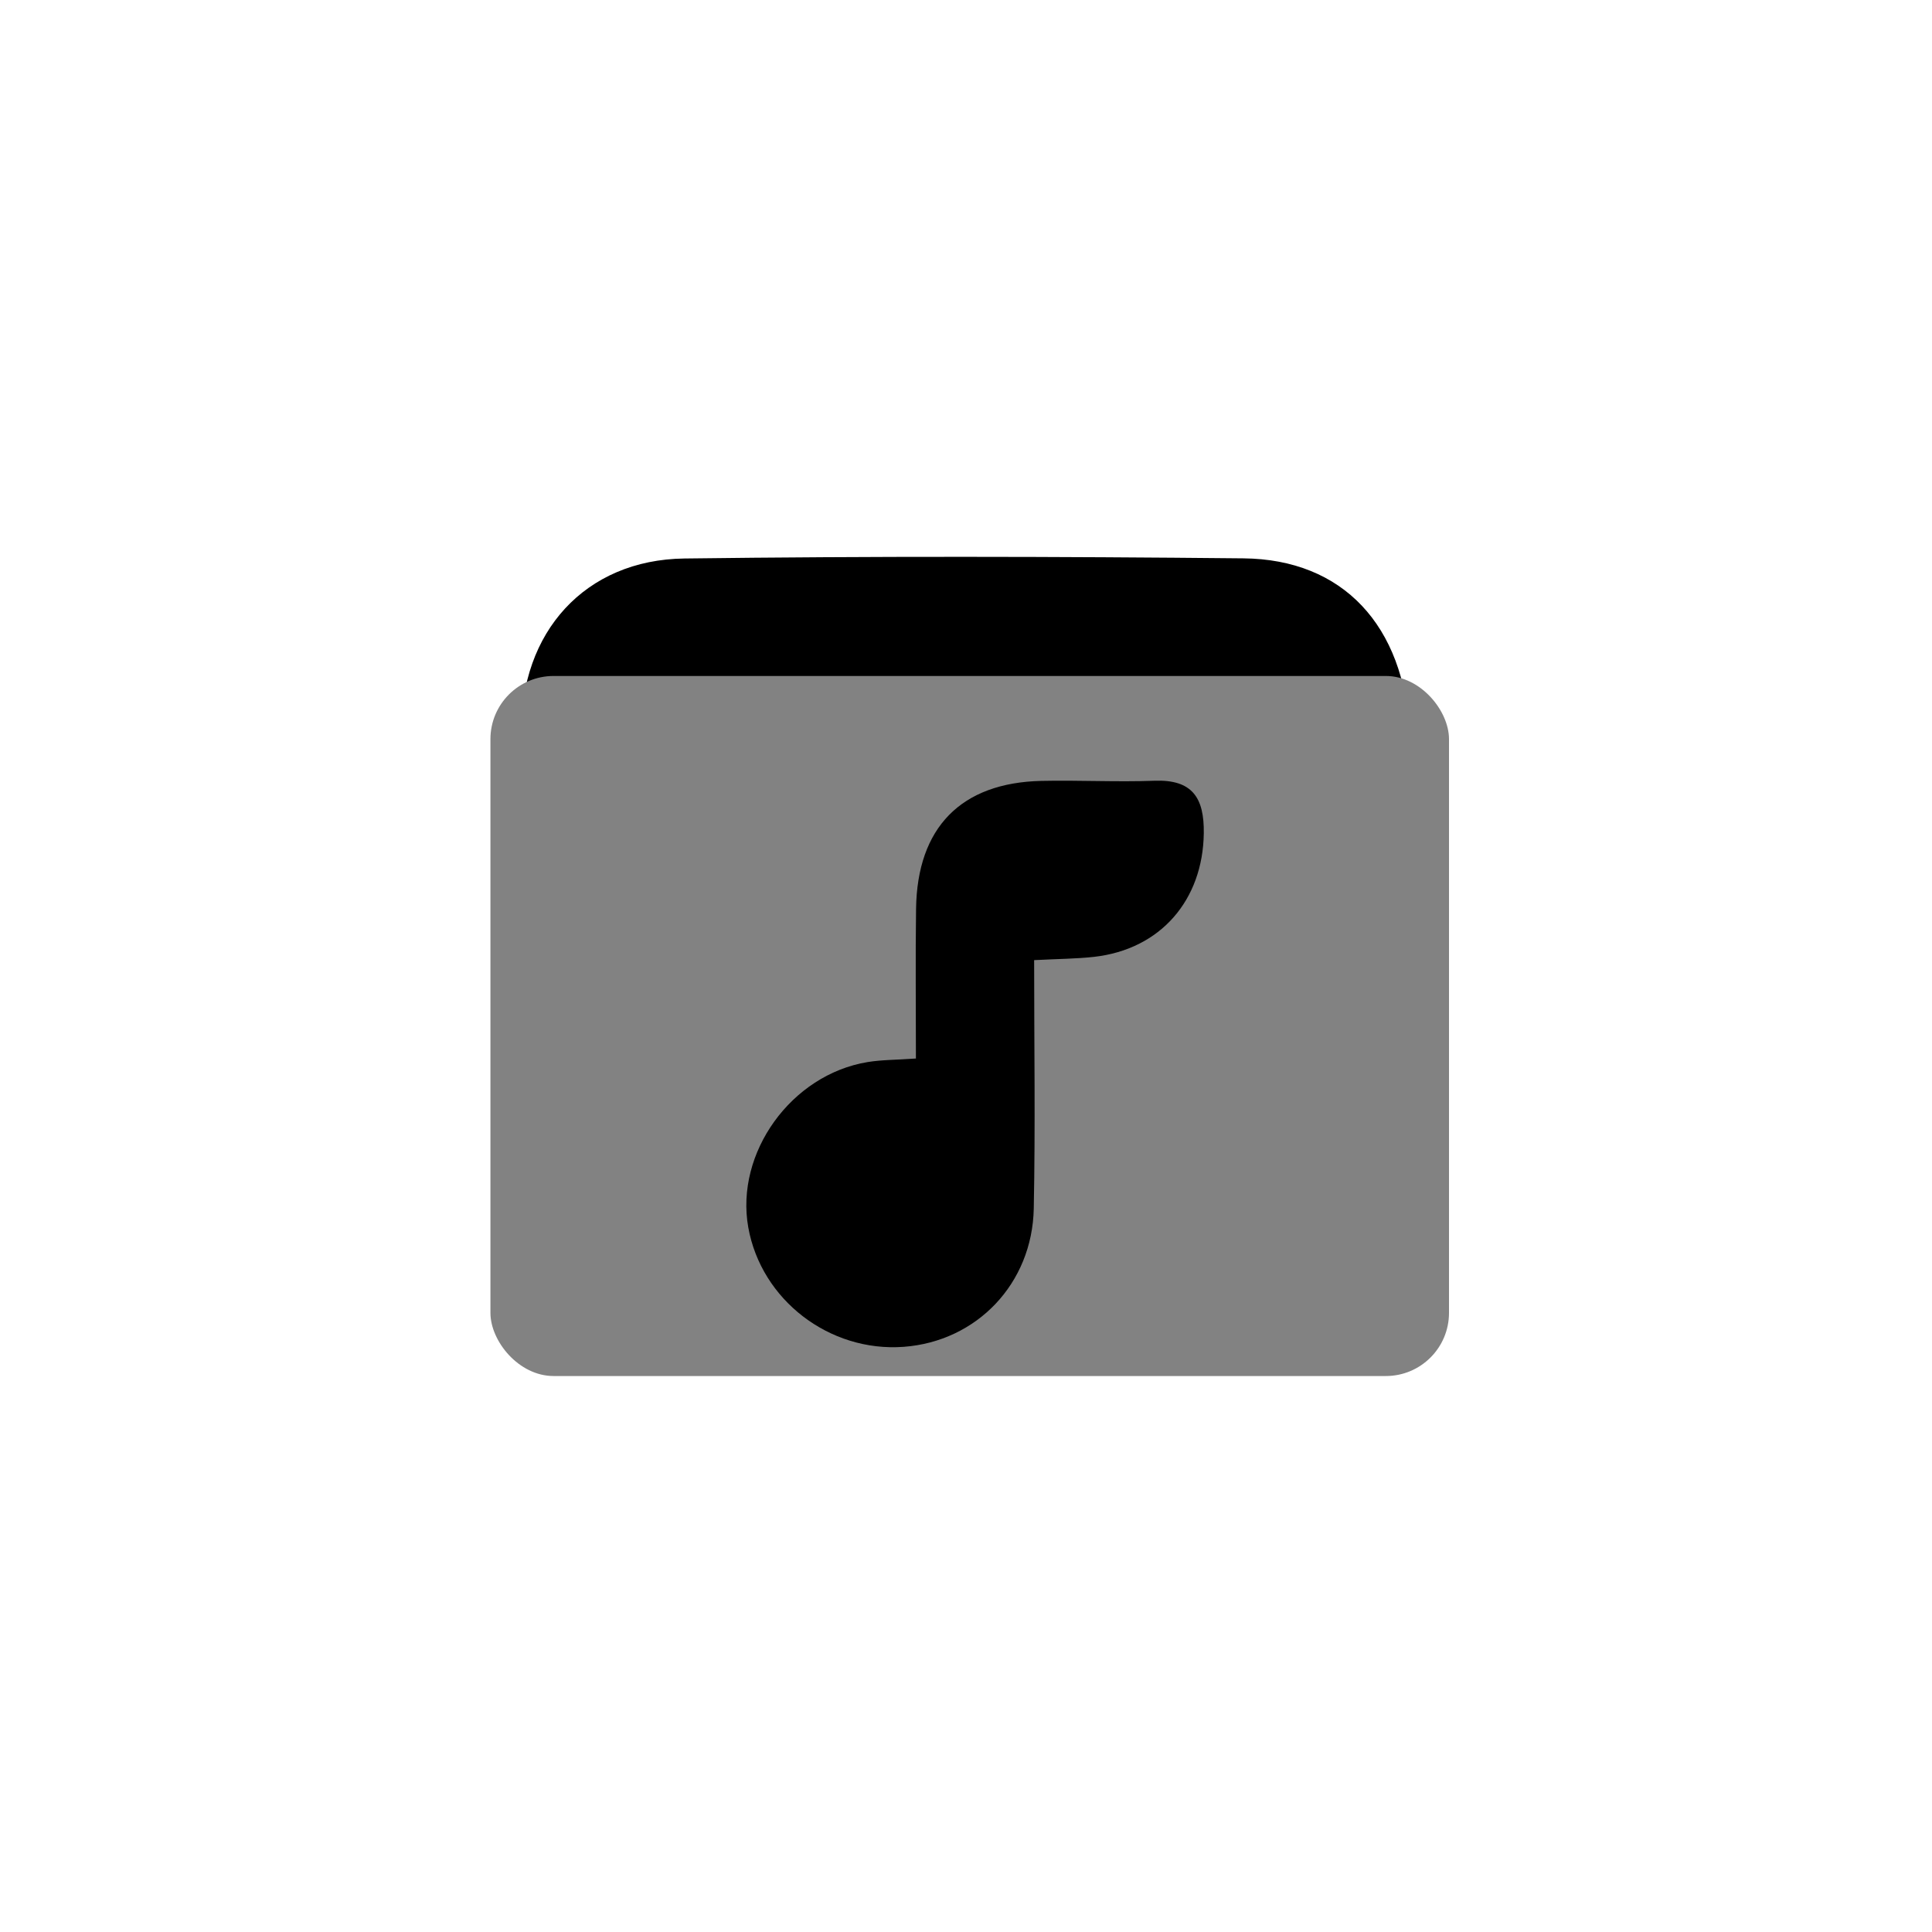
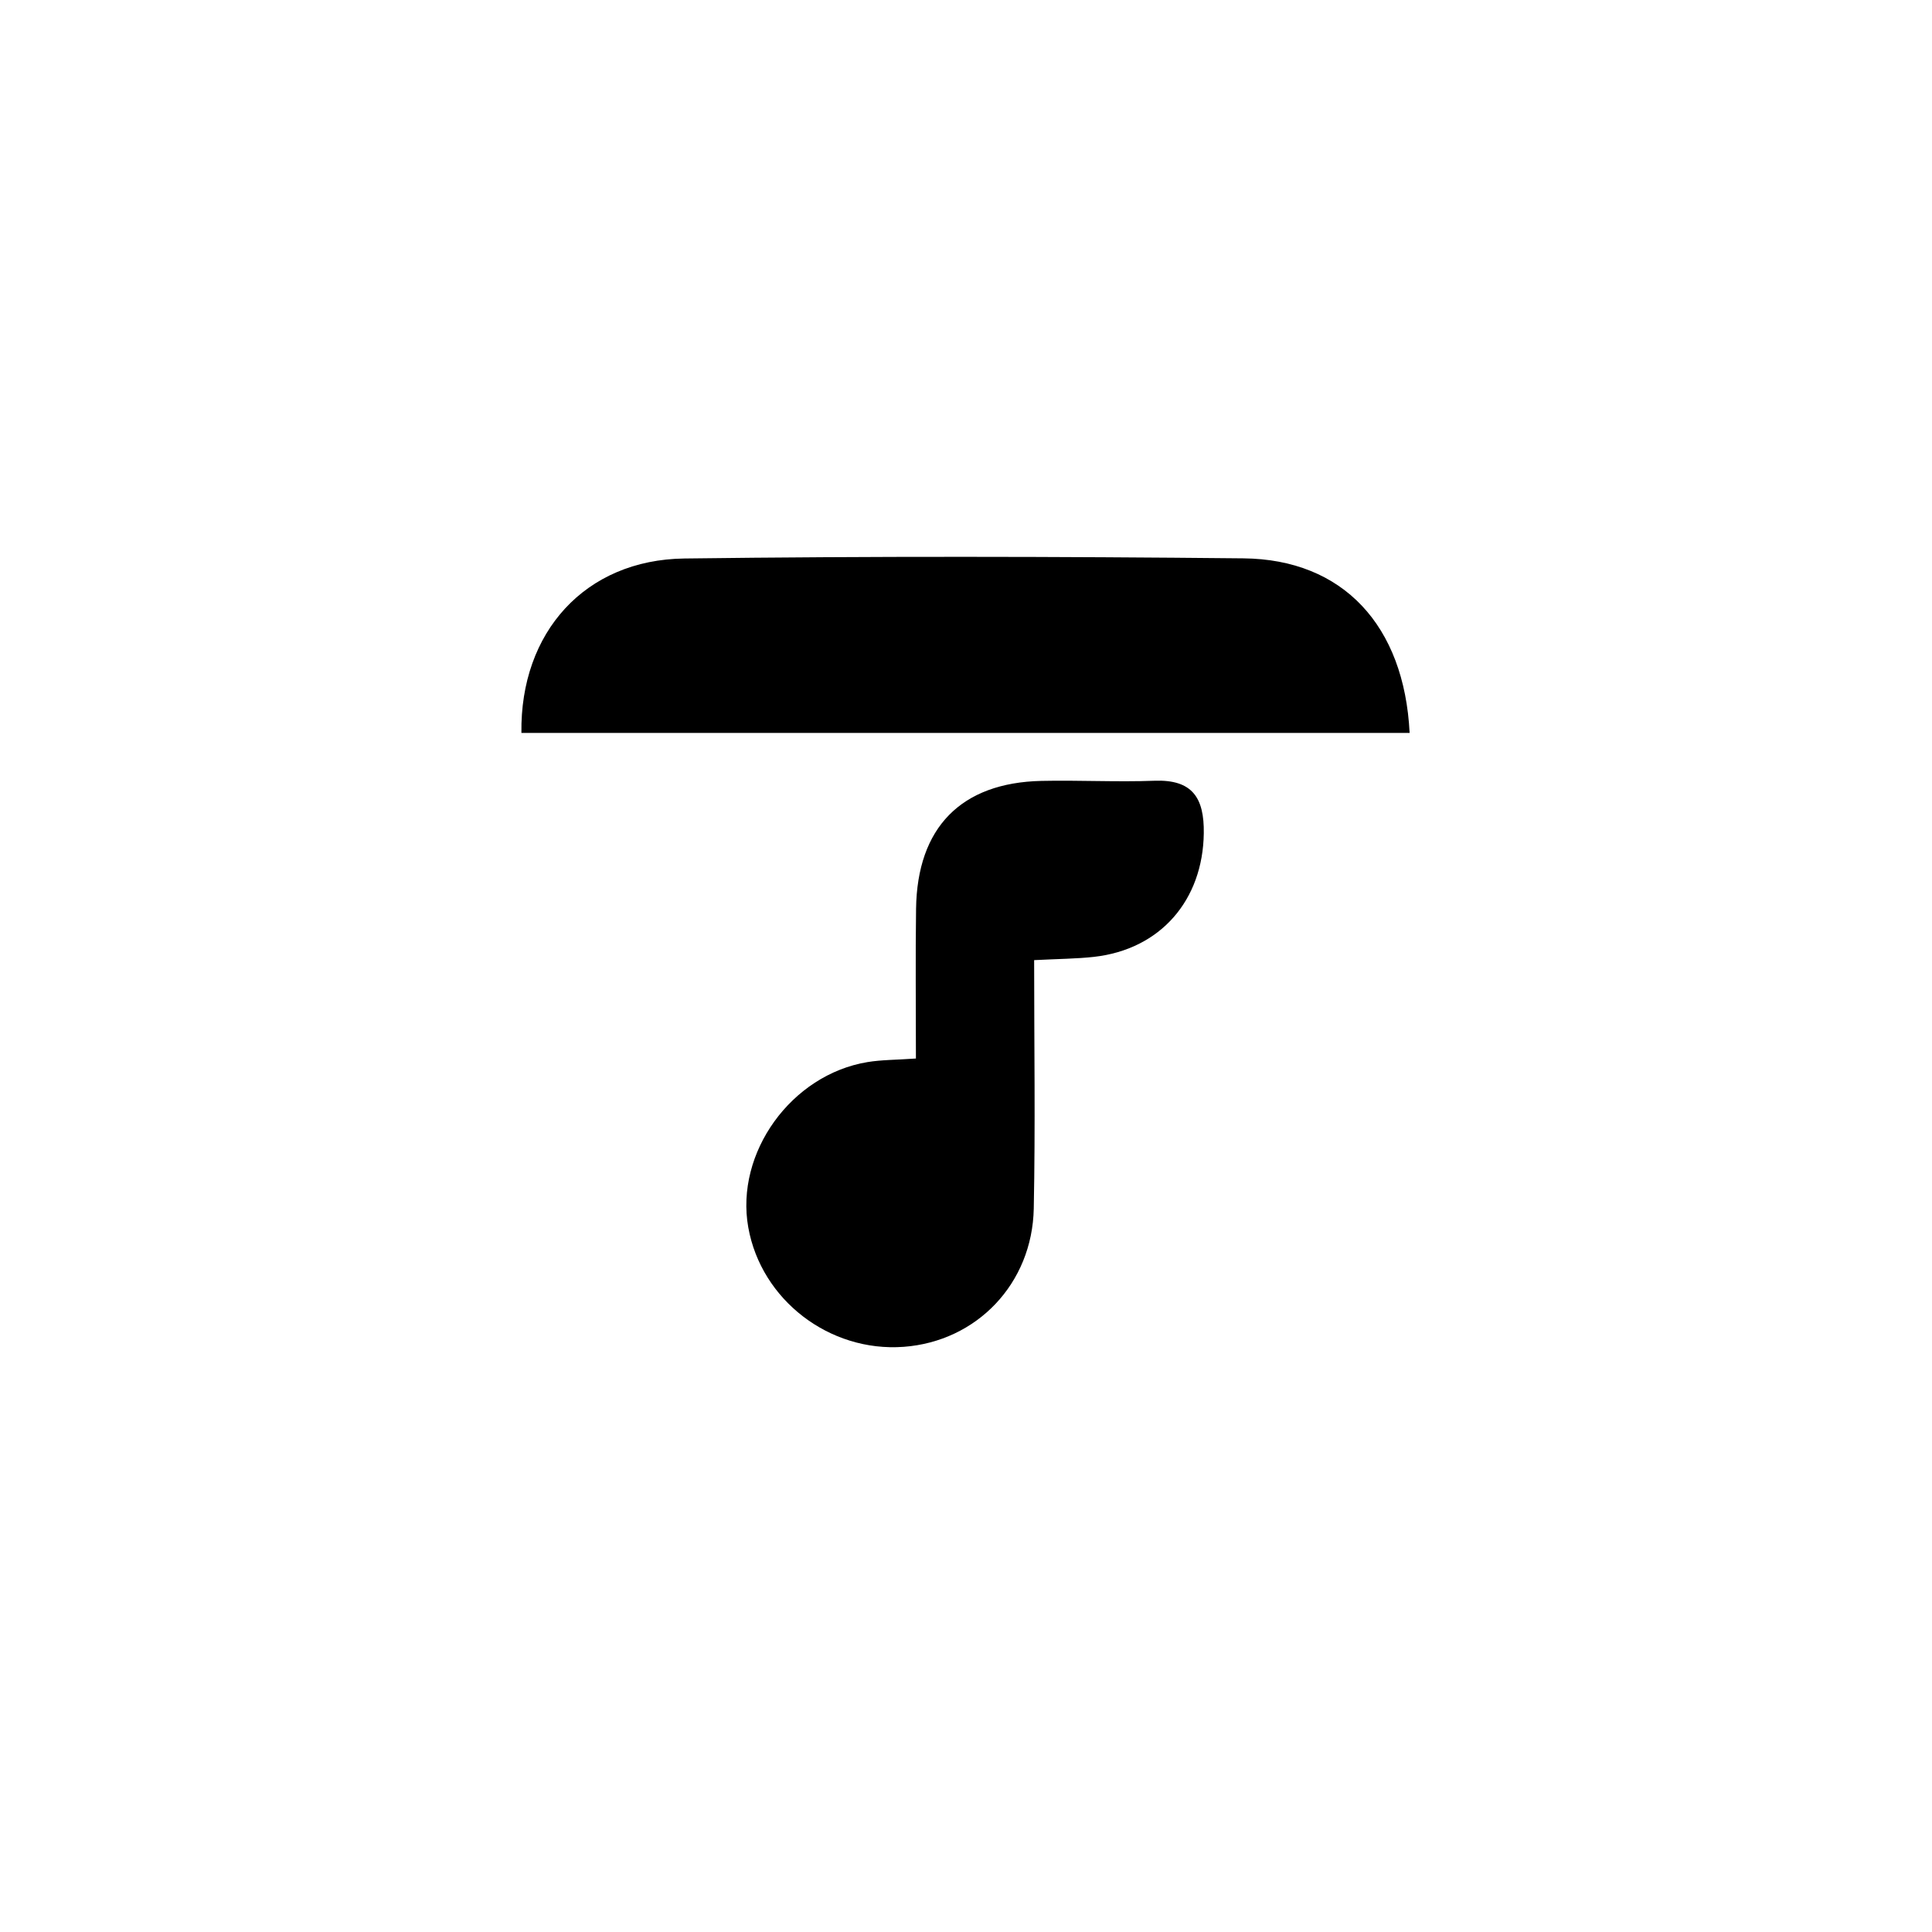
<svg xmlns="http://www.w3.org/2000/svg" id="_图层_1" data-name="图层 1" viewBox="0 0 260 260">
  <defs>
    <style>
      .cls-1 {
        fill: #828282;
      }
    </style>
  </defs>
-   <path d="M70.17,98.63c-.19-13.54,8.57-23.3,21.93-23.47,25.08-.32,50.16-.27,75.24-.02,13.39,.13,21.64,9.03,22.36,23.49H70.17Z" />
-   <rect class="cls-1" x="66" y="90.97" width="129" height="94.21" rx="8.5" ry="8.5" />
+   <path d="M70.17,98.63c-.19-13.54,8.57-23.3,21.93-23.47,25.08-.32,50.16-.27,75.24-.02,13.39,.13,21.64,9.03,22.36,23.49Z" />
  <path d="M123.26,142.43c0-7.18-.07-13.66,.02-20.13,.15-10.94,6.06-16.97,16.88-17.21,5.06-.11,10.13,.17,15.18-.02,5.13-.2,6.73,2.3,6.66,7.07-.12,8.99-5.81,15.62-14.77,16.63-2.35,.26-4.74,.27-8.06,.44,0,11.35,.17,22.39-.05,33.42-.2,10.14-7.69,17.89-17.5,18.62-10,.74-19.18-6.31-20.92-16.07-1.79-10.03,5.78-20.56,16.05-22.25,1.88-.31,3.82-.29,6.52-.48Z" />
</svg>